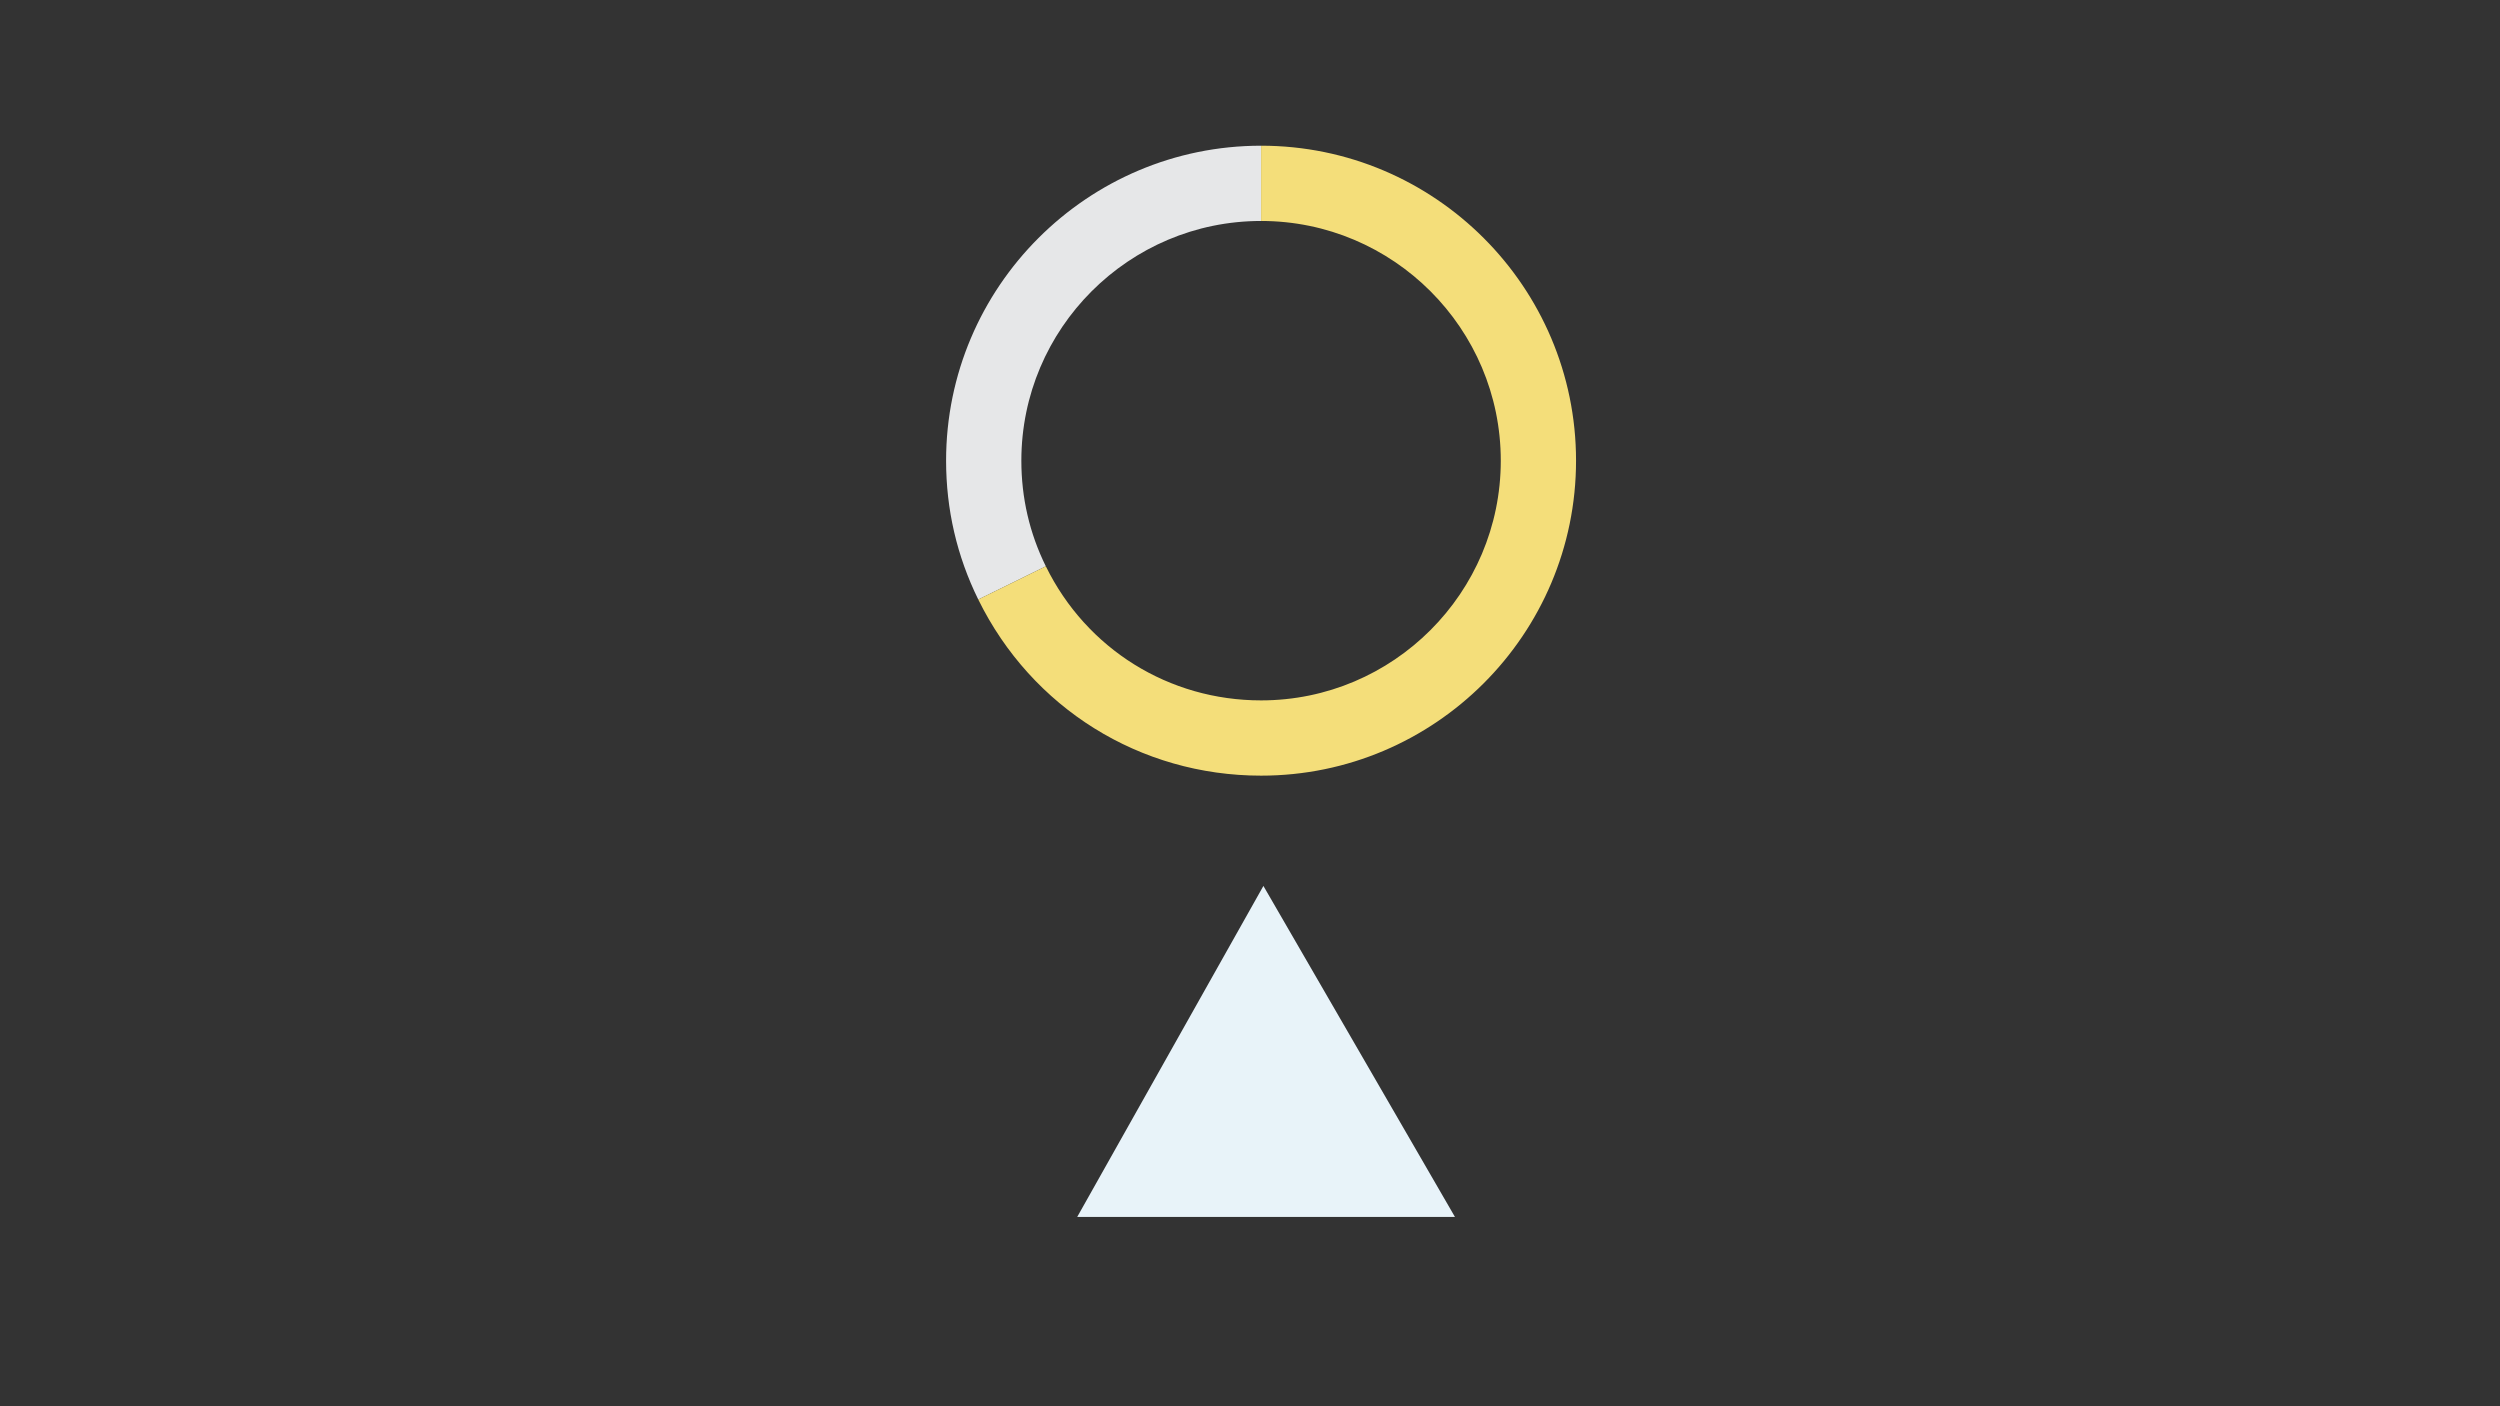
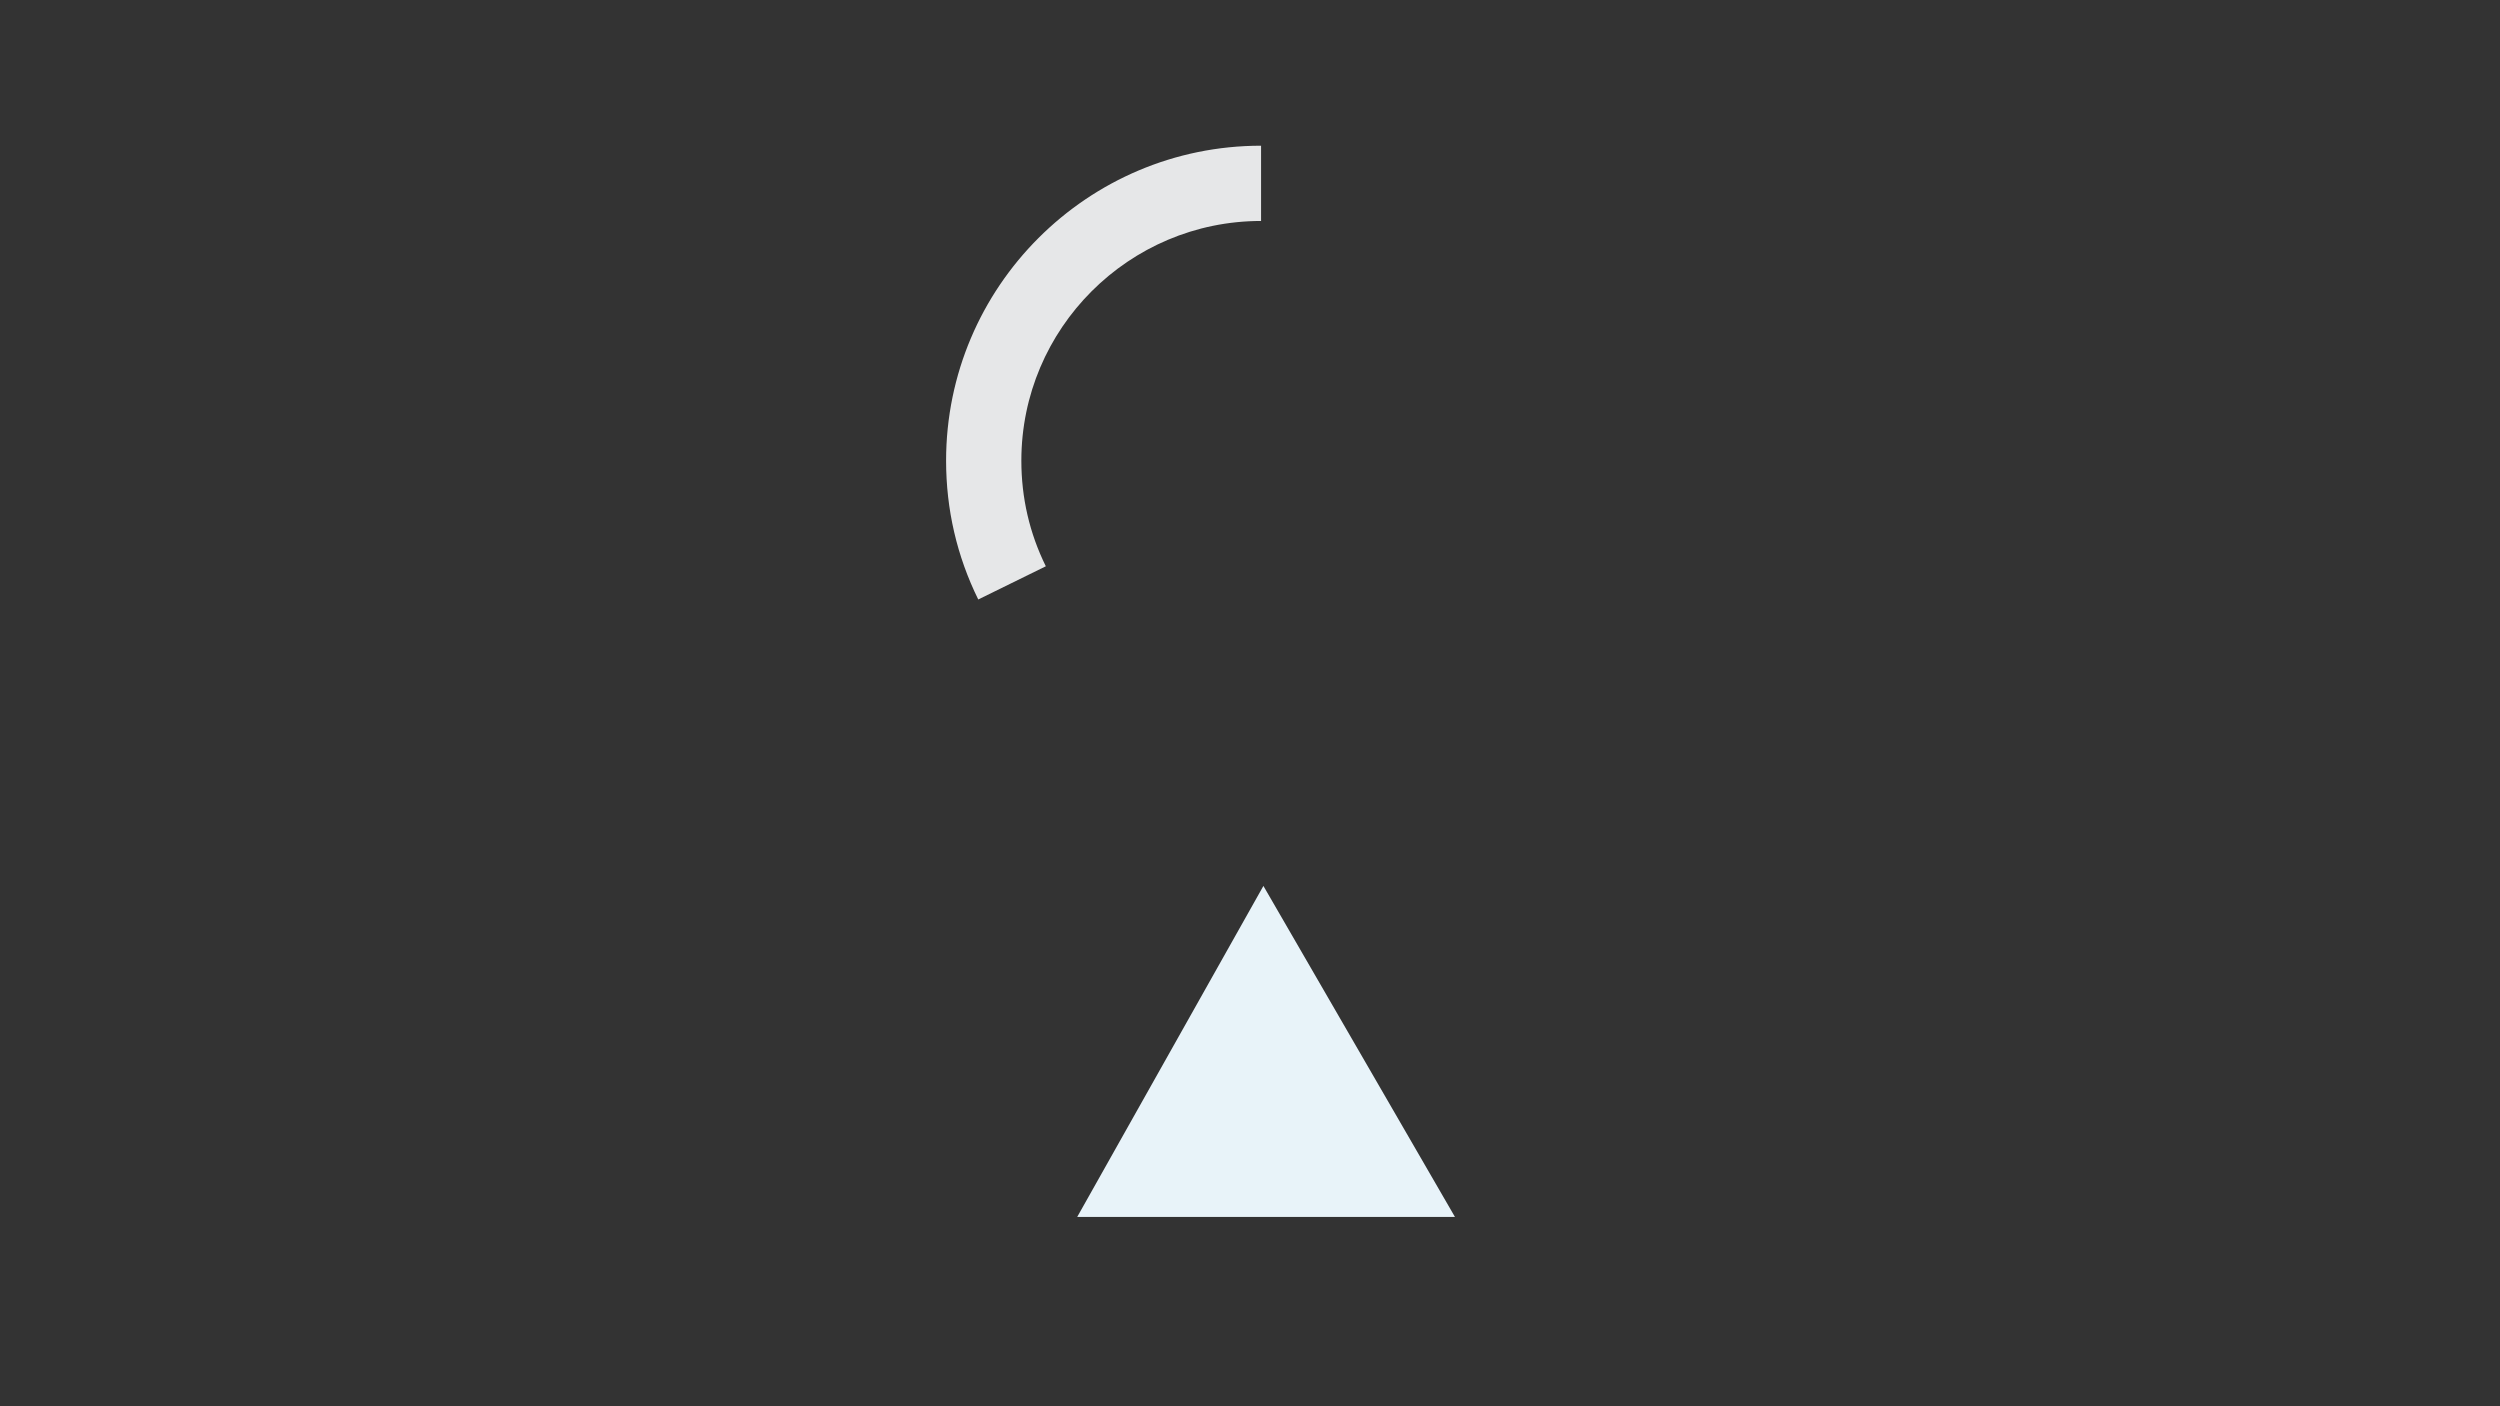
<svg xmlns="http://www.w3.org/2000/svg" version="1.1" id="Layer_1" x="0px" y="0px" viewBox="0 0 1920 1080" style="enable-background:new 0 0 1920 1080;" xml:space="preserve">
  <rect x="0" y="0" width="1920" height="1080" fill="#333333" stroke="none" />
  <style type="text/css">
	.st0{fill:#E6E7E8;}
	.st1{fill:#F4DE7A;}
	.st2{fill:#E8F3F9;}
</style>
  <path class="st0" d="M751.3,460.4c-16.4-33.3-24.7-69.2-24.7-106.6c0-133.4,108.5-241.9,241.9-241.9v57.8  c-101.5,0-184.1,82.6-184.1,184.1c0,28.5,6.3,55.8,18.8,81.1L751.3,460.4z" />
-   <path class="st1" d="M968.5,595.7c-93,0-176.2-51.9-217.2-135.3l51.9-25.5c31.2,63.6,94.6,103,165.3,103  c101.5,0,184.1-82.6,184.1-184.1S1070,169.7,968.5,169.7v-57.8c133.4,0,241.9,108.5,241.9,241.9S1101.9,595.7,968.5,595.7z" />
  <polygon class="st2" points="970.3,680.4 827.3,934.6 1117.4,934.6 " />
</svg>